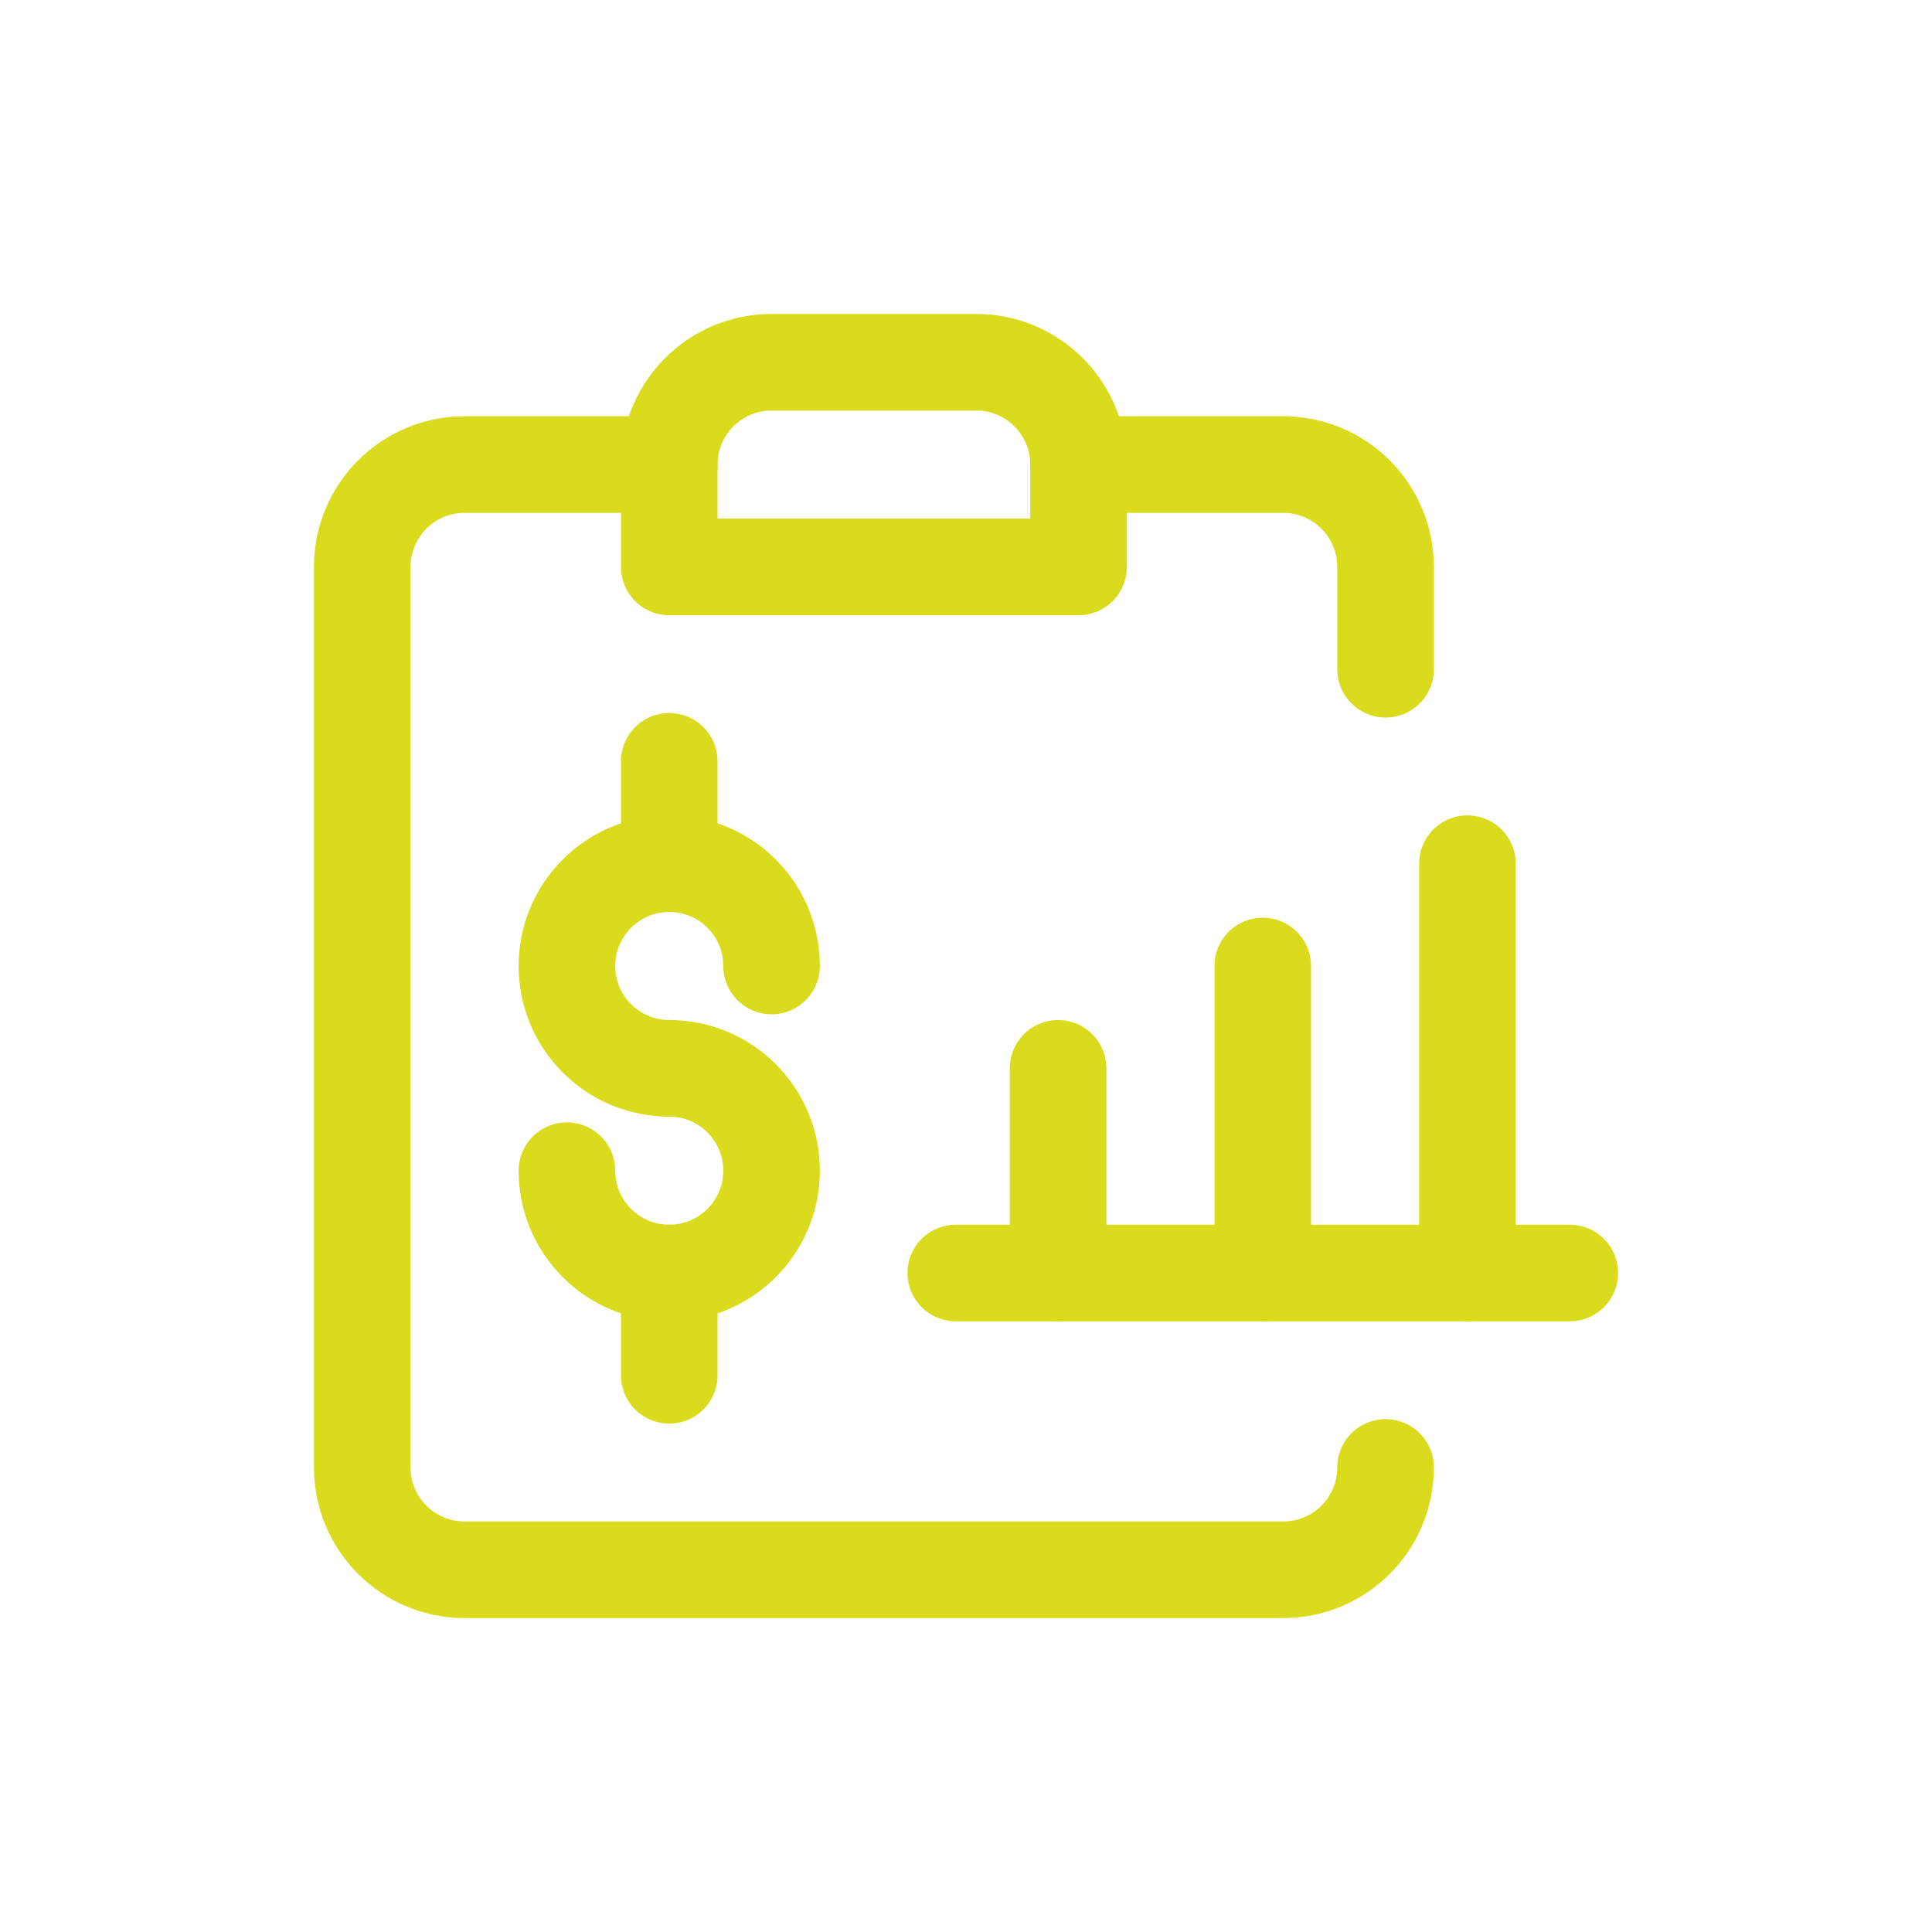
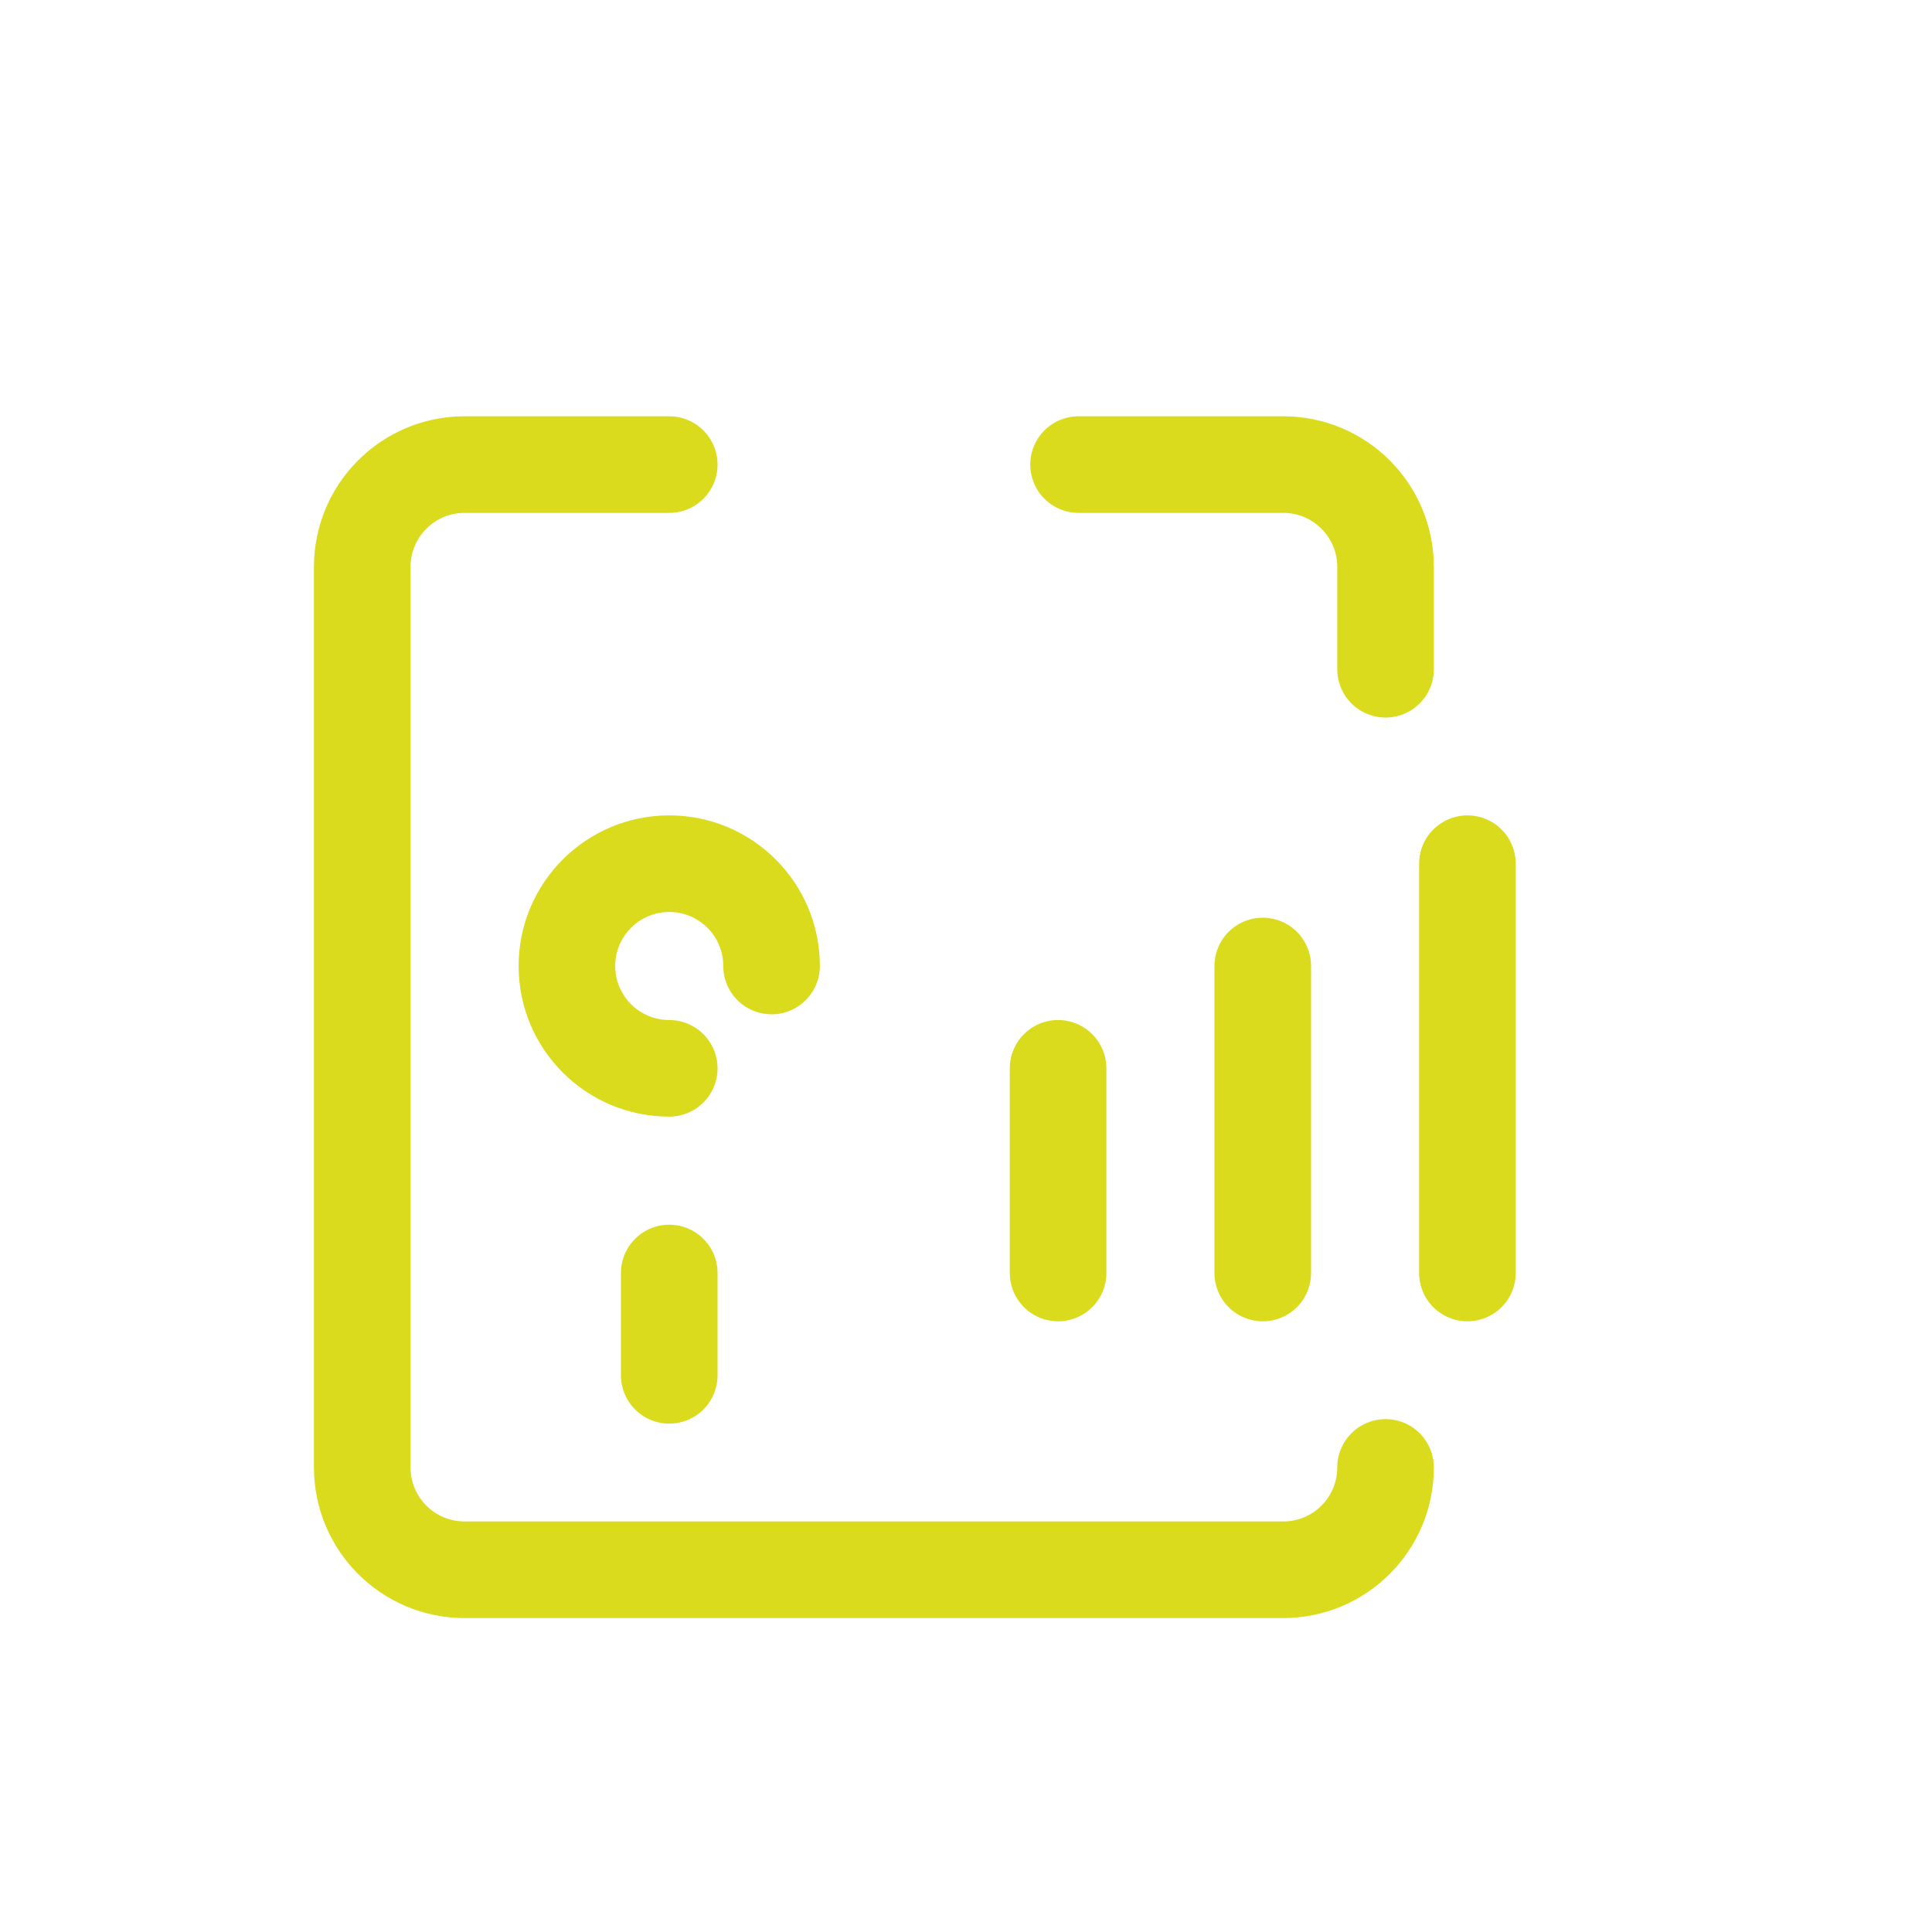
<svg xmlns="http://www.w3.org/2000/svg" width="80" height="80" viewBox="0 0 80 80" fill="none">
  <path d="M27.712 19.237H19.237C16.897 19.237 15 21.134 15 23.475V60.763C15 63.103 16.897 65 19.237 65H53.136C55.476 65 57.373 63.103 57.373 60.763V60.763" stroke="#DADB1C" stroke-width="4" stroke-miterlimit="10" stroke-linecap="round" stroke-linejoin="round" />
  <path d="M44.661 19.237H53.136C55.476 19.237 57.373 21.134 57.373 23.475V27.712" stroke="#DADB1C" stroke-width="4" stroke-miterlimit="10" stroke-linecap="round" stroke-linejoin="round" />
-   <path d="M44.661 23.475H27.712V19.237C27.712 16.897 29.609 15 31.949 15H40.424C42.764 15 44.661 16.897 44.661 19.237V23.475Z" stroke="#DADB1C" stroke-width="4" stroke-miterlimit="10" stroke-linecap="round" stroke-linejoin="round" />
  <path d="M27.712 44.237C25.372 44.237 23.475 42.34 23.475 40C23.475 37.66 25.372 35.763 27.712 35.763C30.052 35.763 31.949 37.66 31.949 40" stroke="#DADB1C" stroke-width="4" stroke-miterlimit="10" stroke-linecap="round" stroke-linejoin="round" />
-   <path d="M27.712 44.237C30.052 44.237 31.949 46.134 31.949 48.475C31.949 50.815 30.052 52.712 27.712 52.712C25.372 52.712 23.475 50.815 23.475 48.475" stroke="#DADB1C" stroke-width="4" stroke-miterlimit="10" stroke-linecap="round" stroke-linejoin="round" />
-   <path d="M27.712 31.525V35.763" stroke="#DADB1C" stroke-width="4" stroke-miterlimit="10" stroke-linecap="round" stroke-linejoin="round" />
  <path d="M27.712 52.712V56.949" stroke="#DADB1C" stroke-width="4" stroke-miterlimit="10" stroke-linecap="round" stroke-linejoin="round" />
-   <path d="M39.576 52.712H65" stroke="#DADB1C" stroke-width="4" stroke-miterlimit="10" stroke-linecap="round" stroke-linejoin="round" />
  <path d="M43.813 44.237V52.712" stroke="#DADB1C" stroke-width="4" stroke-miterlimit="10" stroke-linecap="round" stroke-linejoin="round" />
  <path d="M52.288 40V52.712" stroke="#DADB1C" stroke-width="4" stroke-miterlimit="10" stroke-linecap="round" stroke-linejoin="round" />
  <path d="M60.763 35.763V52.712" stroke="#DADB1C" stroke-width="4" stroke-miterlimit="10" stroke-linecap="round" stroke-linejoin="round" />
</svg>